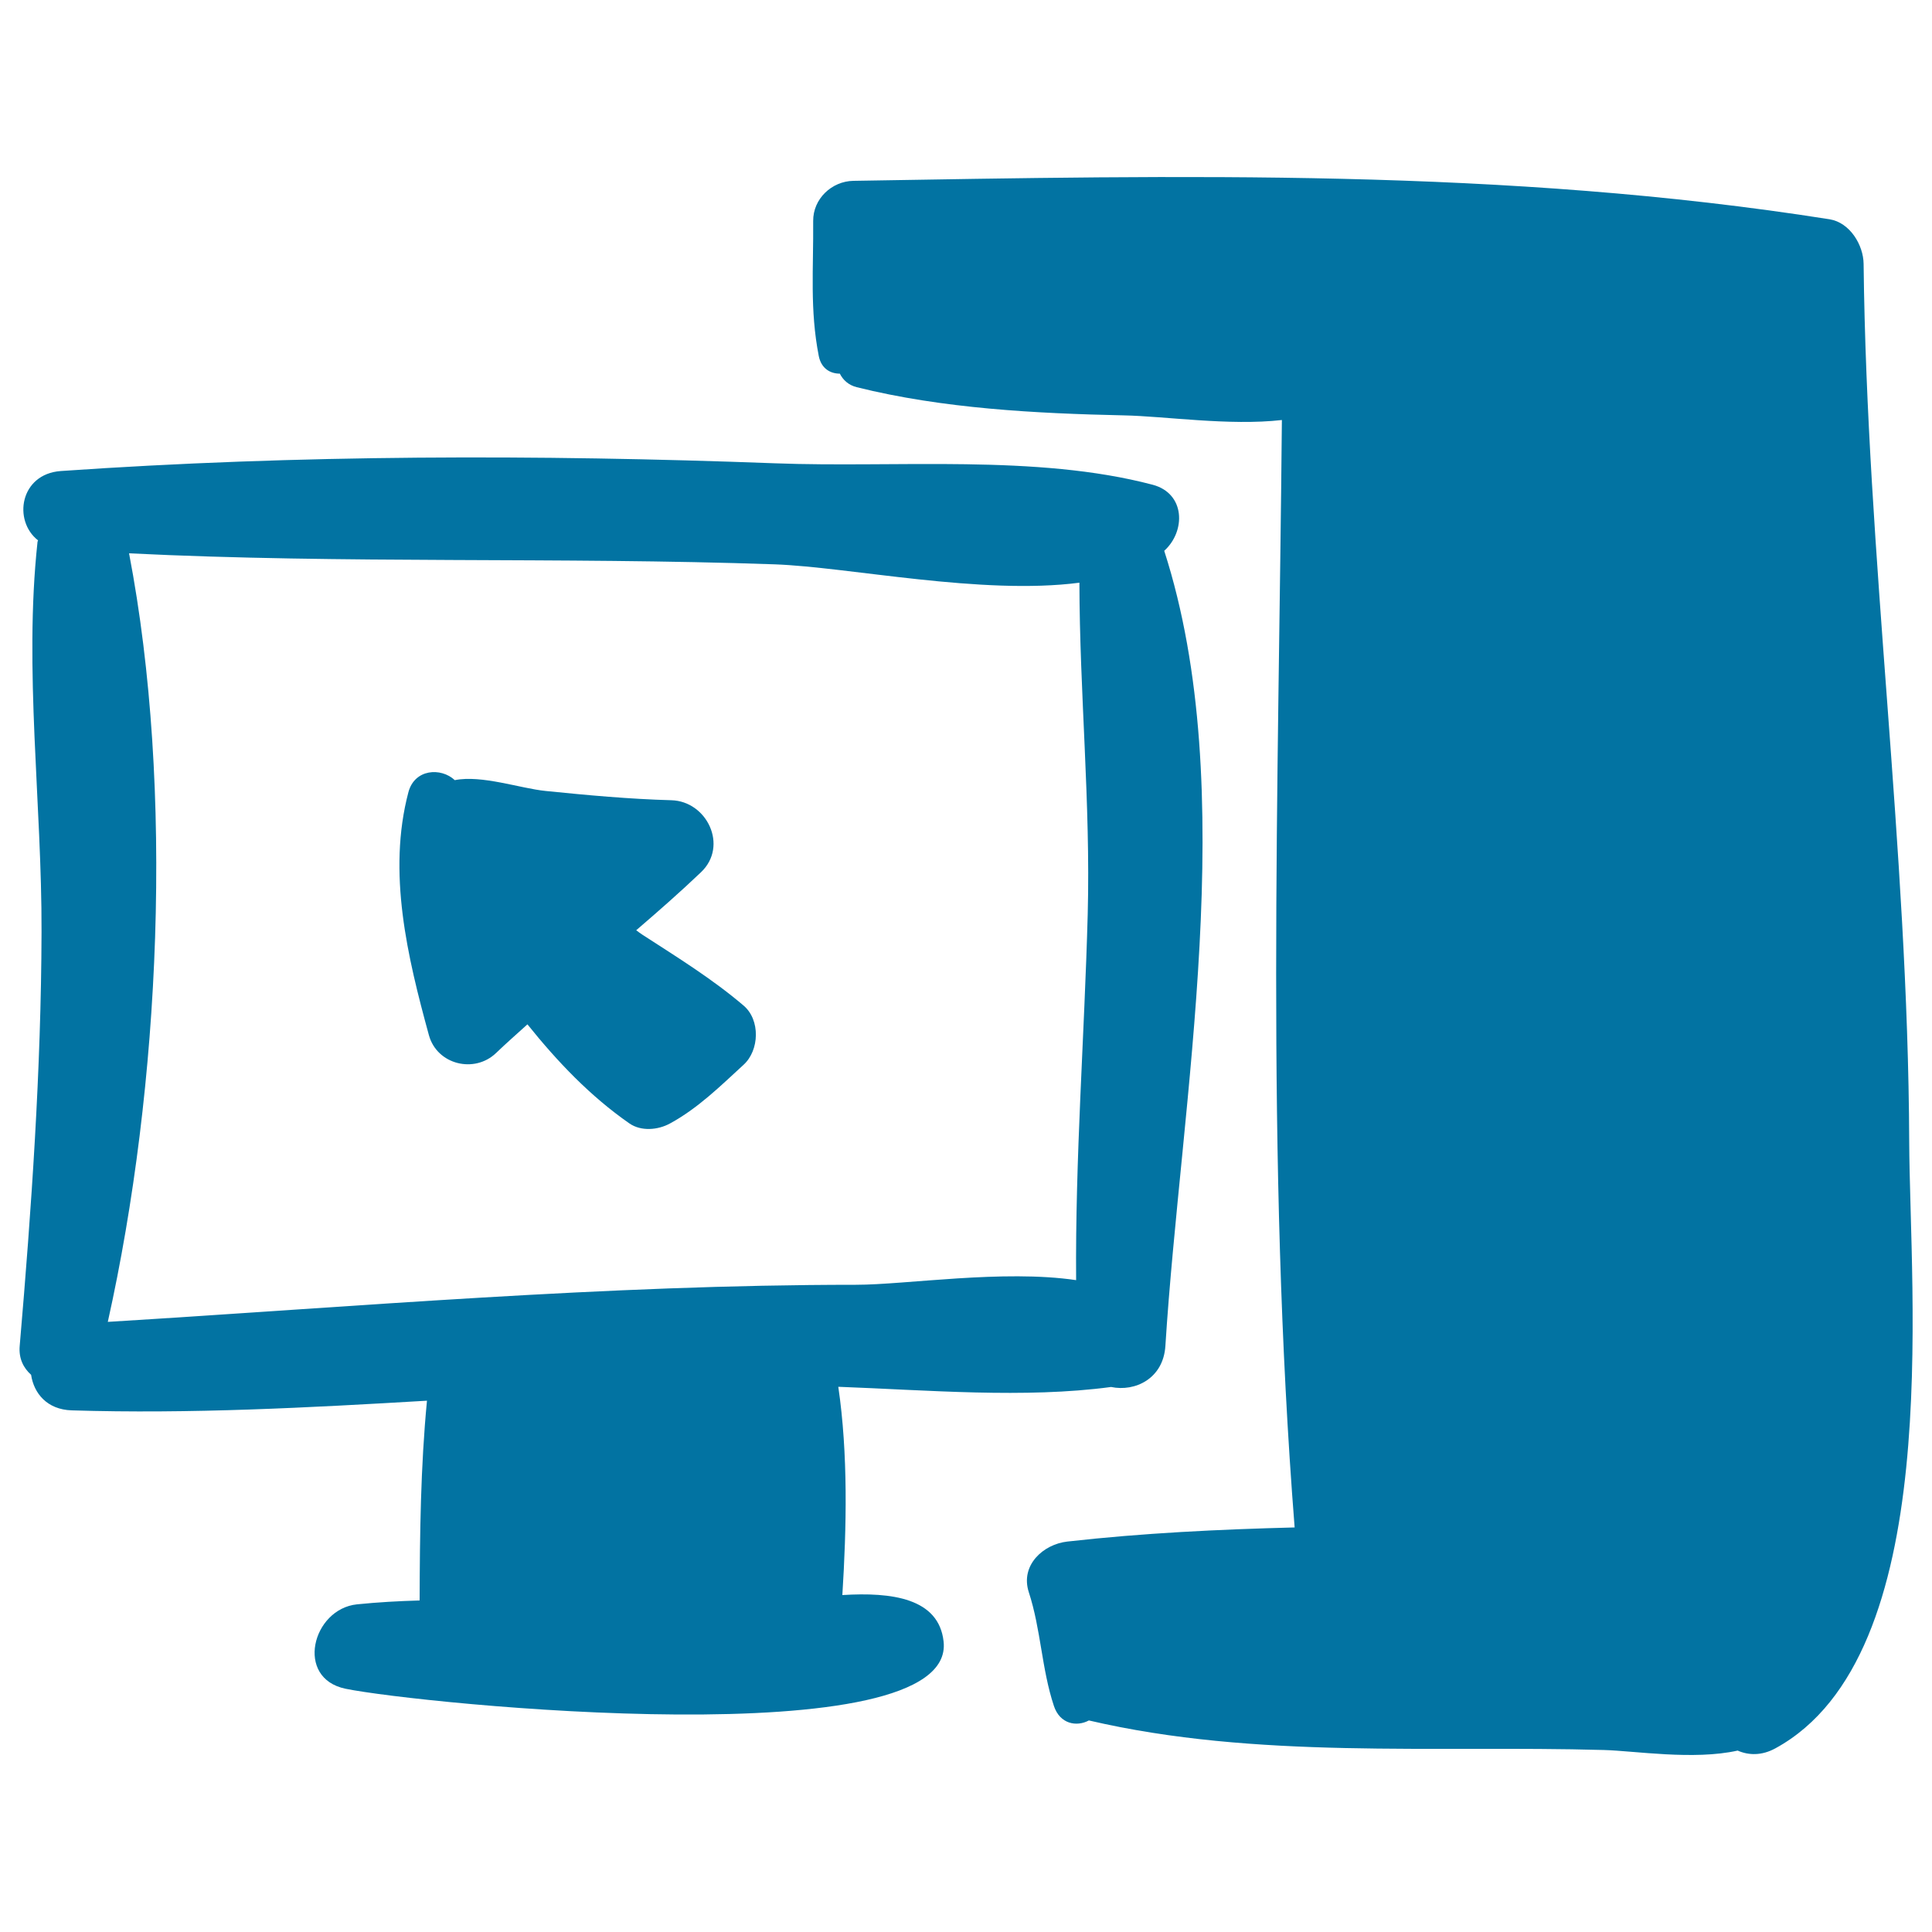
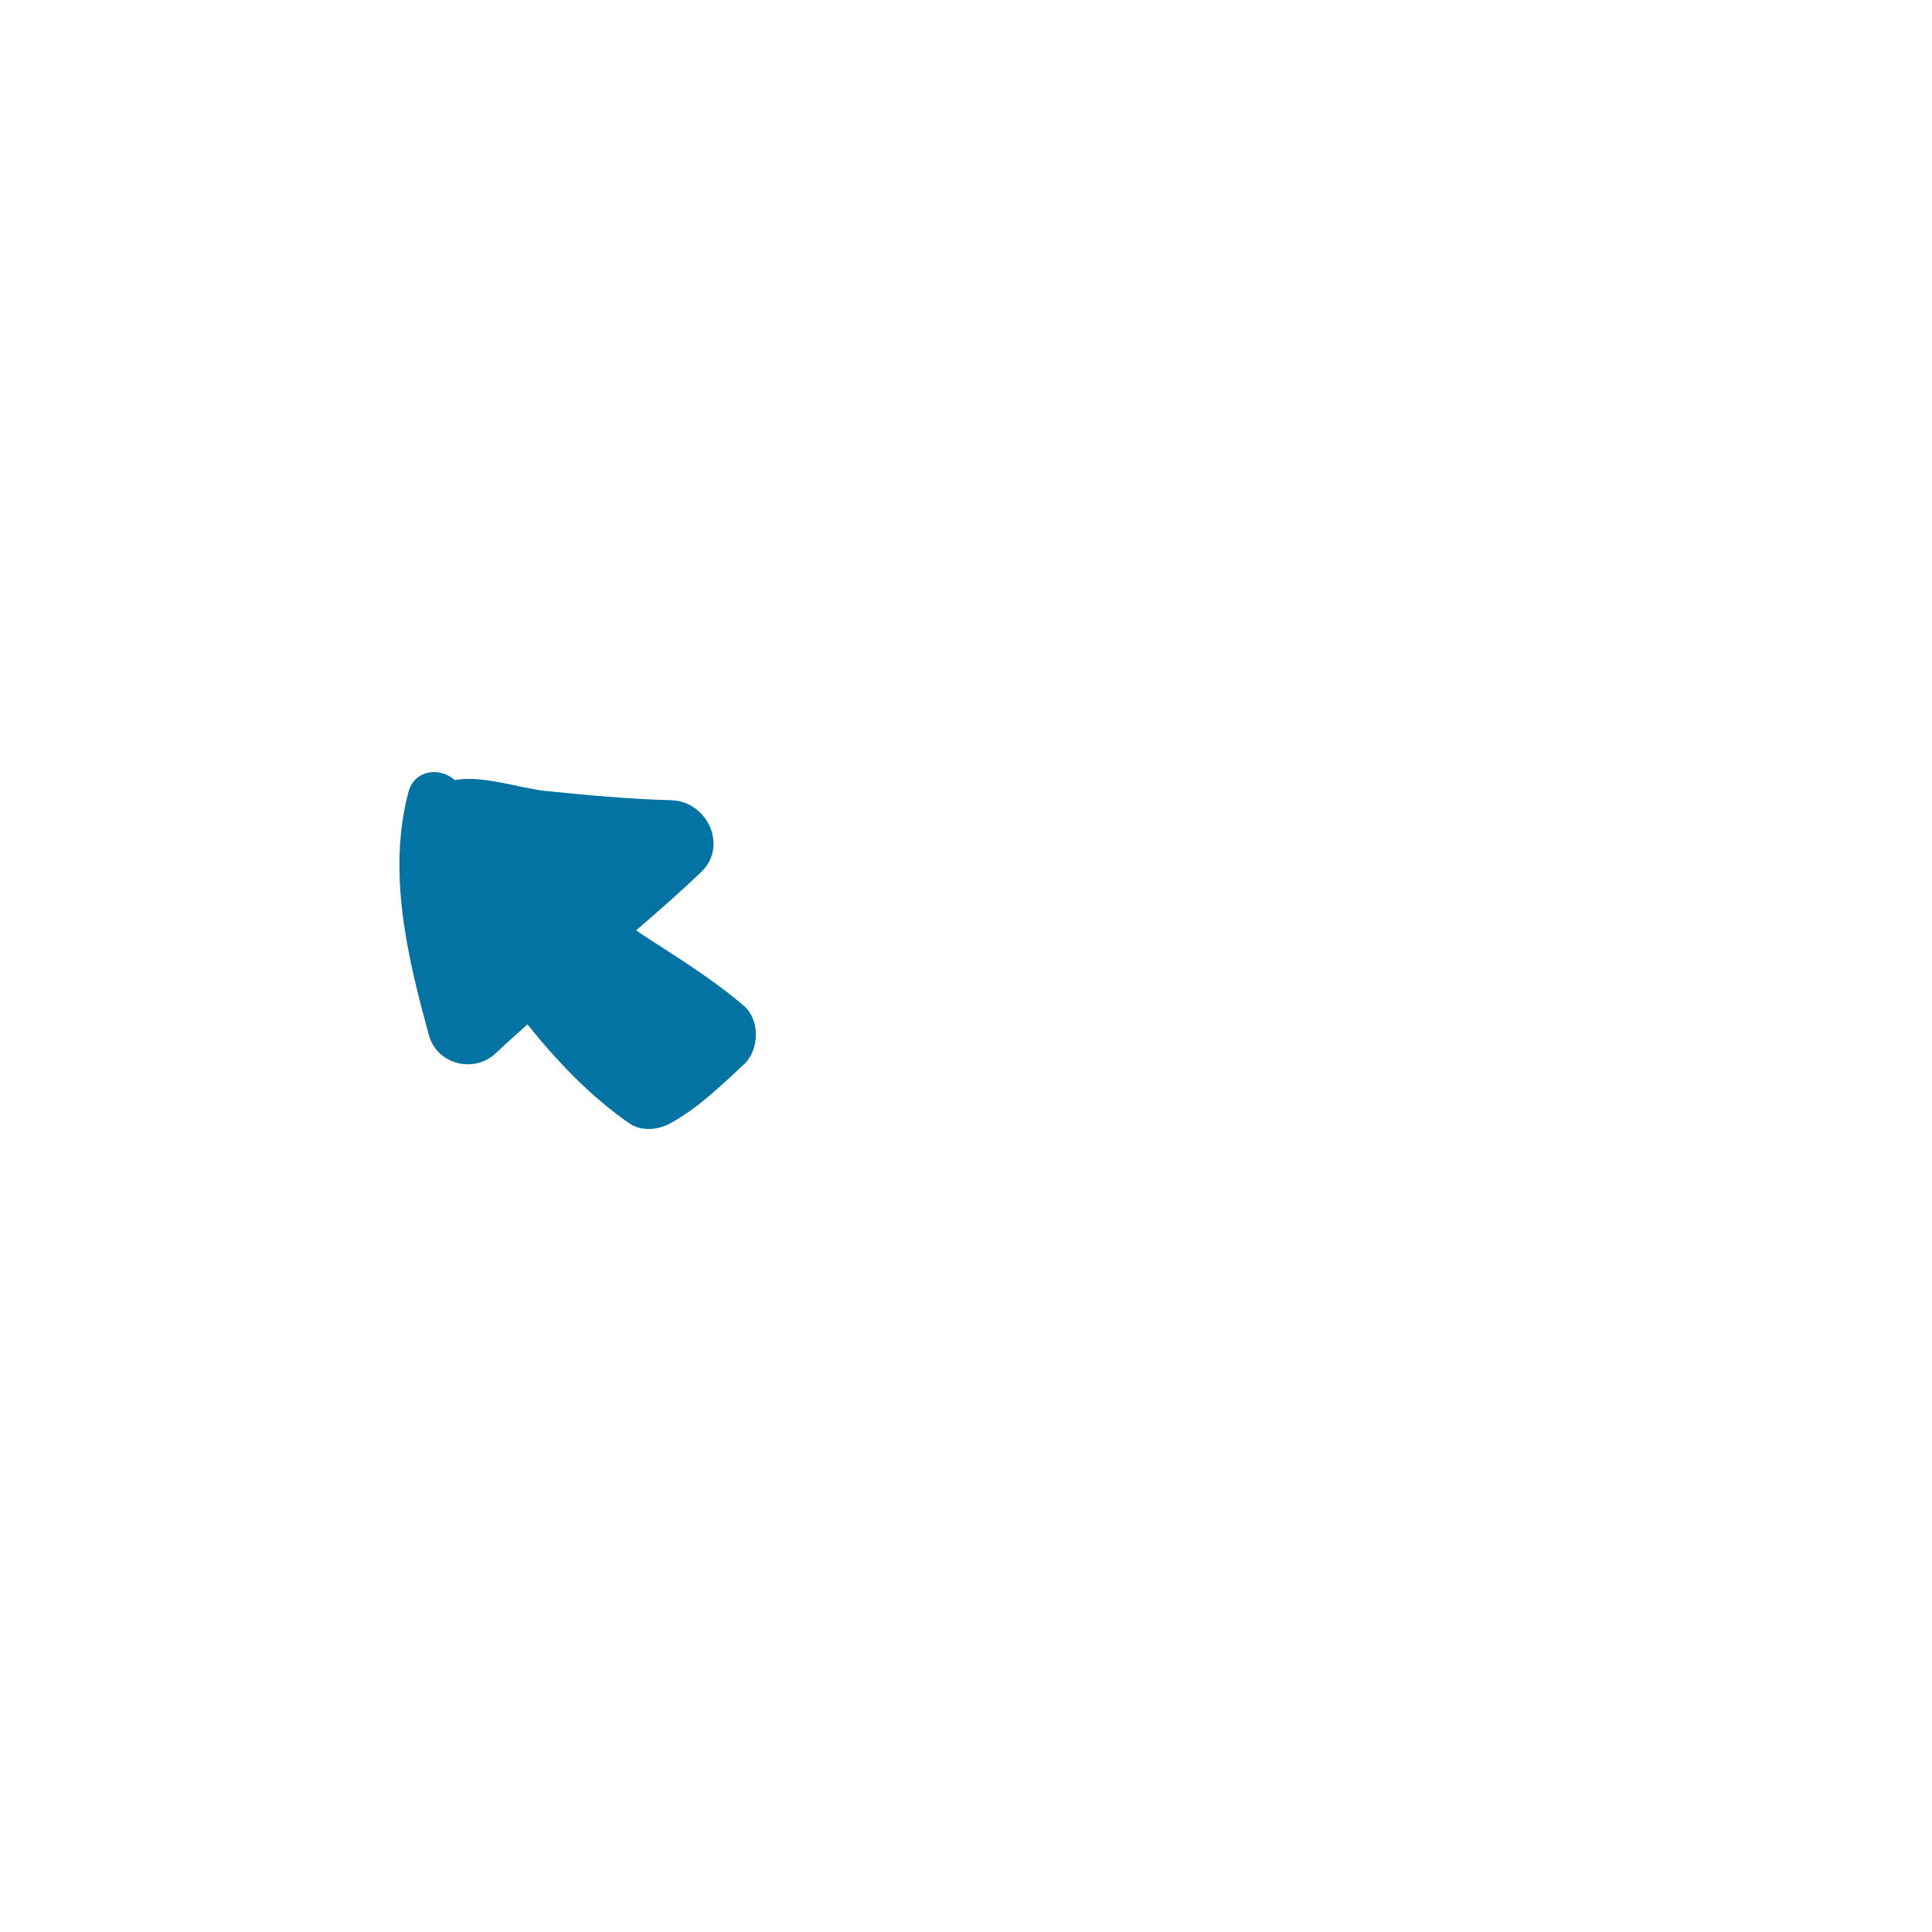
<svg xmlns="http://www.w3.org/2000/svg" viewBox="0 0 1000 1000" style="fill:#0273a2">
  <title>Computer Hand Drawn Tools SVG icon</title>
  <g>
    <g>
-       <path d="M602.6,285.1c11.2-10.1,11-29.7-6-34.2c-60.3-15.9-132.6-8.7-195.5-11.1c-122.7-4.6-247.1-4.5-369.6,4c-21.2,1.5-24.9,25.7-11.8,35.9c-0.1,0.3-0.3,0.6-0.3,1c-7.1,65.7,2.3,135.4,2.1,201.7c-0.2,71.4-5.2,143-11.3,214.2c-0.6,6.6,2,11.5,5.9,15c1.4,9.5,8.2,18,21,18.4c61.4,1.9,122.7-1.4,183.9-5c-3.3,34.4-3.7,68.8-3.8,103.4c-10.8,0.3-21.6,0.9-32.4,2c-23.2,2.4-32.3,38.3-5.9,43.7c37.9,7.8,316.4,35.9,309.5-24.5c-2.5-22.4-26.8-25.6-52.4-24c2.2-35,3-73.1-2.1-107.8c46.2,1.7,96.5,6.1,141.2,0.1c12.4,2.6,27-4.3,28.1-21.2C611.2,569.4,642.5,408.9,602.6,285.1z M563,473.2c-1.7,63.2-6.5,126.2-6,189.4C519.2,657,468.9,665,443,665c-129.6,0-258,11.3-387.2,19.2c27.2-122.1,34.4-275.7,11-397.8c111.3,5.5,222.8,1.8,334.2,5.7c38.5,1.4,107.3,16.1,157.7,9.5C558.8,358.7,564.5,415.7,563,473.2z" />
      <path d="M384.9,520.5c-16.3-13.9-34.5-25.1-52.4-36.7c-1.1-0.7-2.1-1.5-3.2-2.3c11.4-9.8,22.7-19.7,33.6-30.1c14.2-13.6,3-36.7-15.4-37.2c-21.7-0.6-43.4-2.6-65.1-4.8c-13-1.3-33.1-8.4-47-5.6c-7.2-6.7-20.8-5.8-24,6.2c-11,41.6-0.5,85.3,10.6,125.8c4.2,15.3,23.6,20,34.8,9.2c5.3-5.1,10.8-9.9,16.2-14.8c15.5,19.3,32.4,37.1,52.8,51.3c6.1,4.2,14.8,3.4,21,0c14.5-7.9,26-19.3,38.1-30.4C393.1,543.6,393.6,527.9,384.9,520.5z" />
-       <path d="M988.2,590.7c-0.6-151.8-21.9-302.6-23.6-454.1c-0.1-9.8-7.1-21.4-17.6-23.1C779.2,87,611,90.8,441.7,93.6c-11.2,0.2-20.9,9.3-20.8,20.8c0.2,24.6-1.8,45.9,2.9,69.9c1.3,6.5,6,9.1,10.9,9.1c1.6,3.2,4.4,5.9,8.7,7c44.5,11.1,92.7,13.6,138.3,14.6c21.2,0.4,54.6,5.5,81.8,2.4c-1.7,190.9-8.4,382.7,6.6,573.2c-39.3,1-78.6,2.9-117.6,7.3c-12.6,1.4-24.5,12.3-20,26.2c6.3,19.3,6.6,39.6,13,58.9c3.1,9.4,11.8,10.9,18.1,7.5c86.6,20.2,178.1,12.8,266.6,15.3c15.6,0.4,46.4,5.4,69.2,0.3c5.7,2.5,12.5,2.7,19.6-1.2C1006.8,856.9,988.5,670.6,988.2,590.7z" />
    </g>
  </g>
</svg>